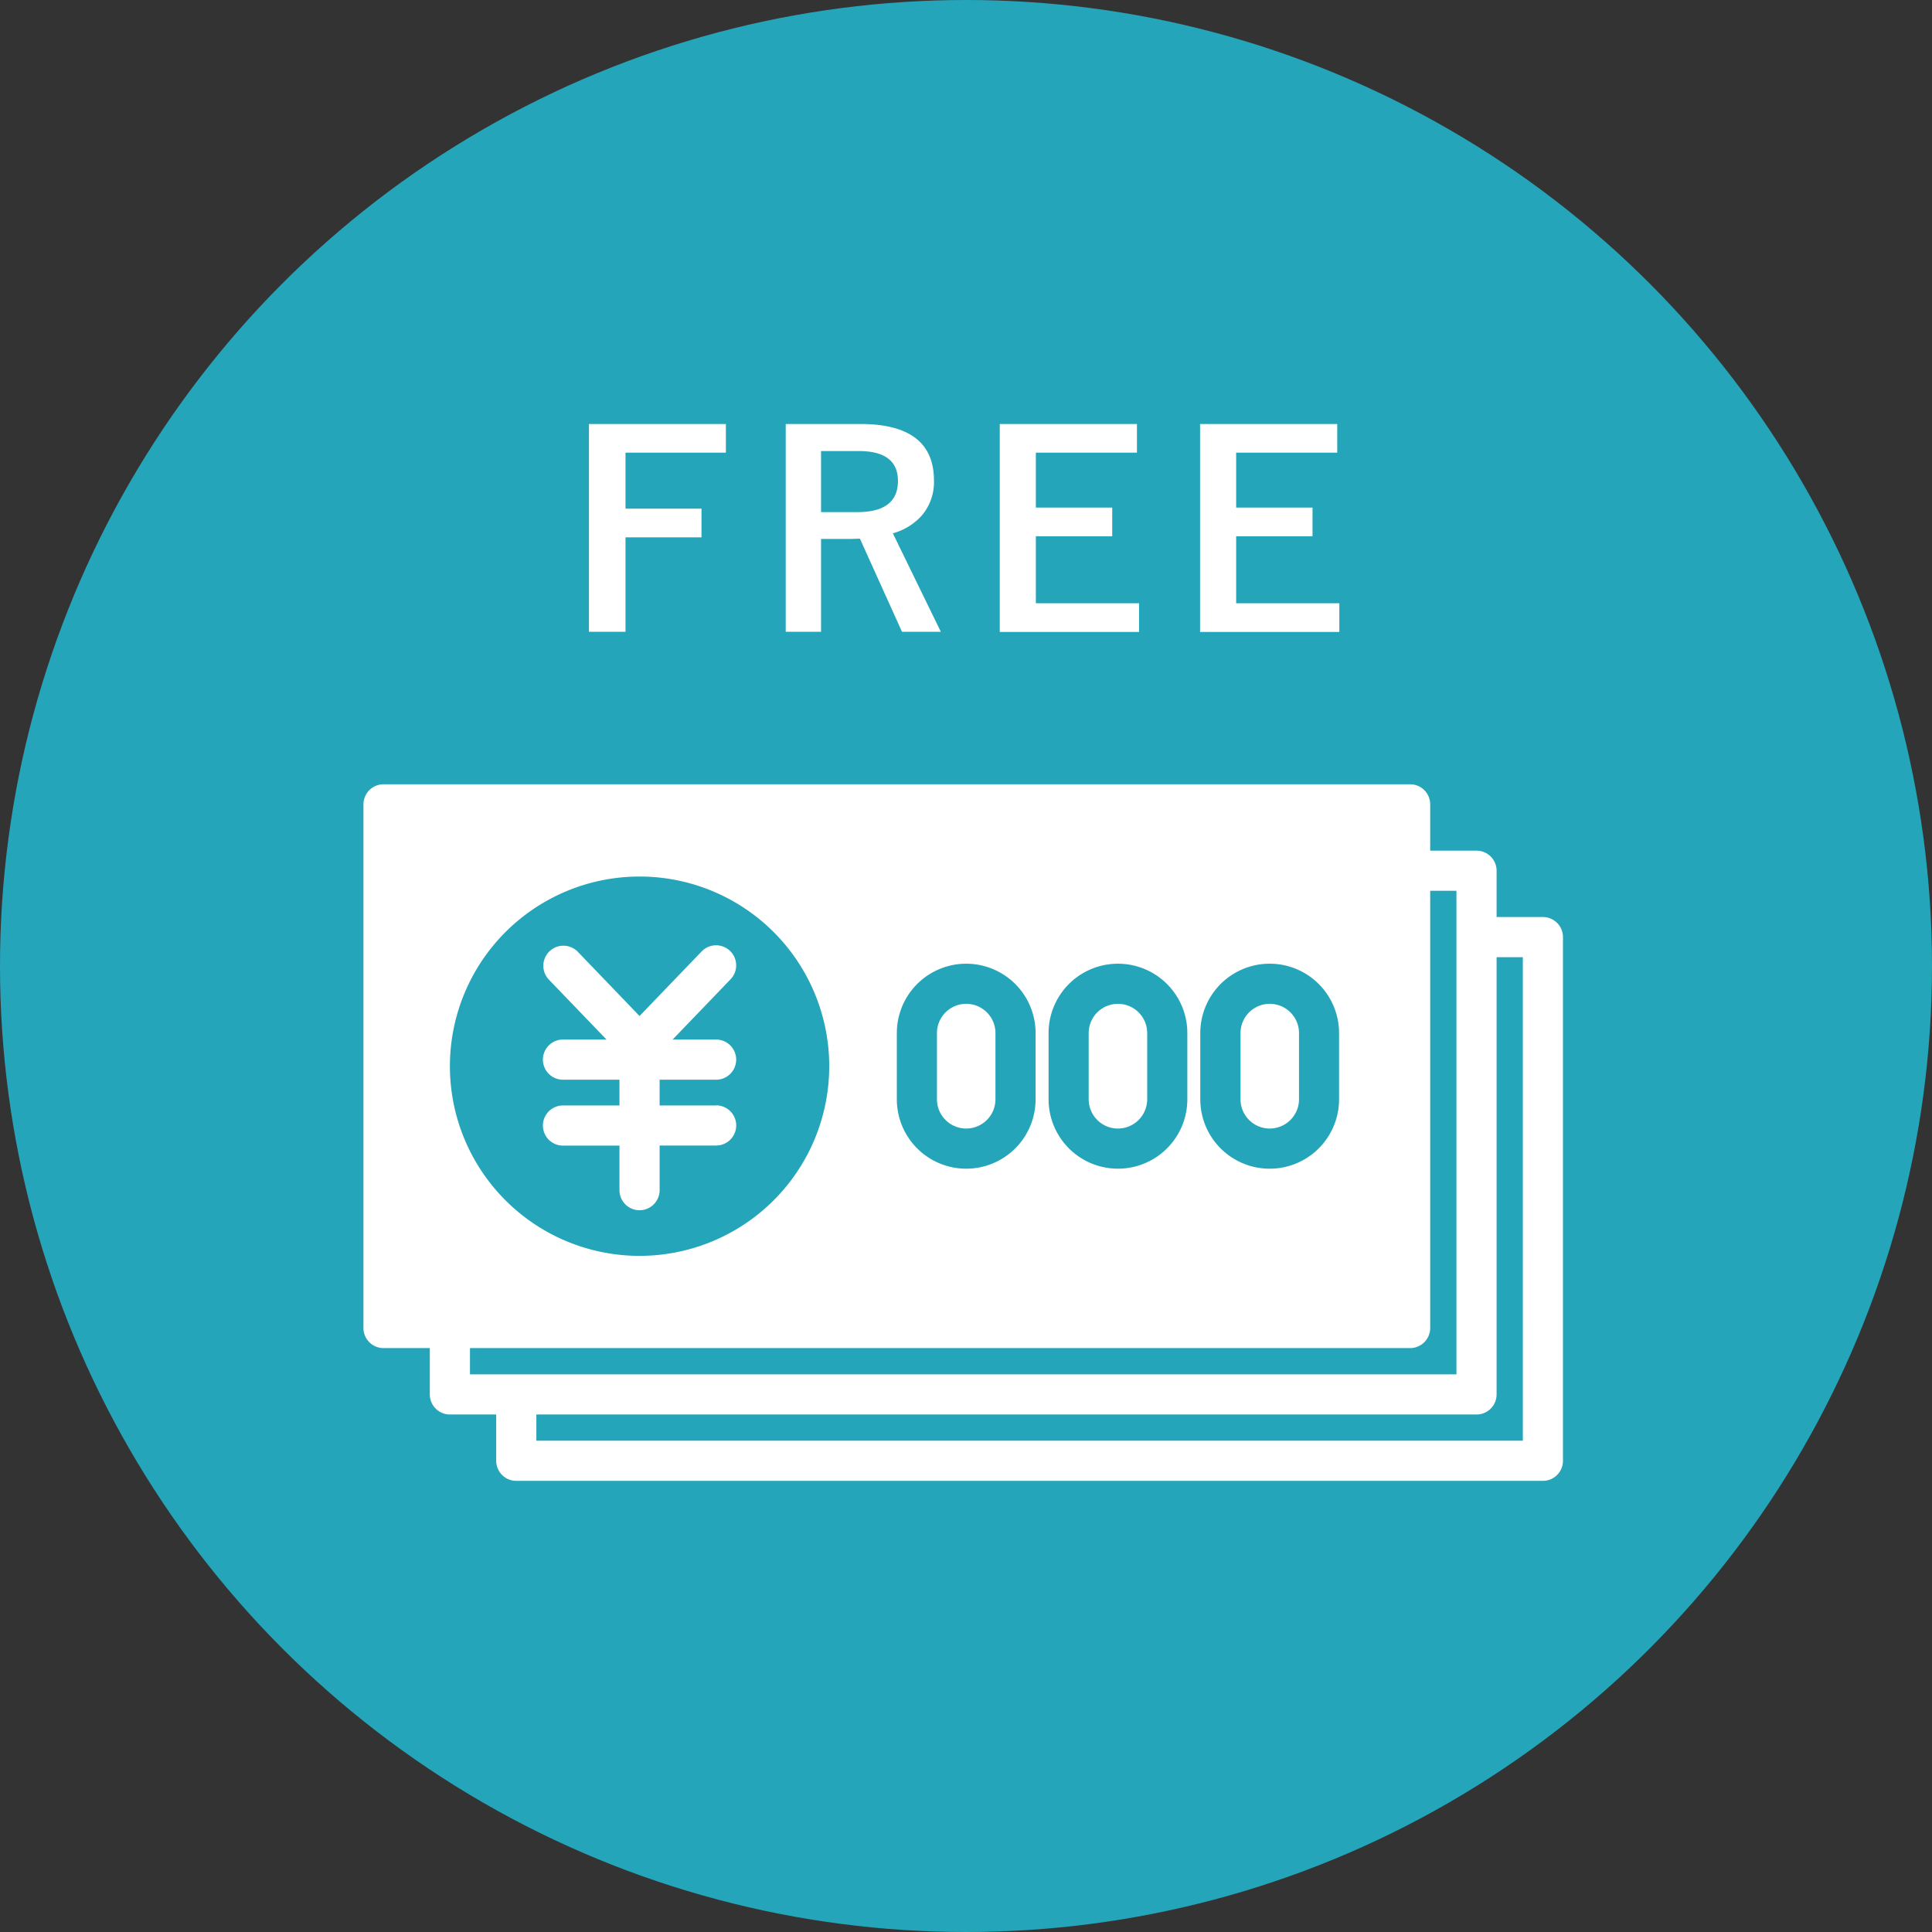
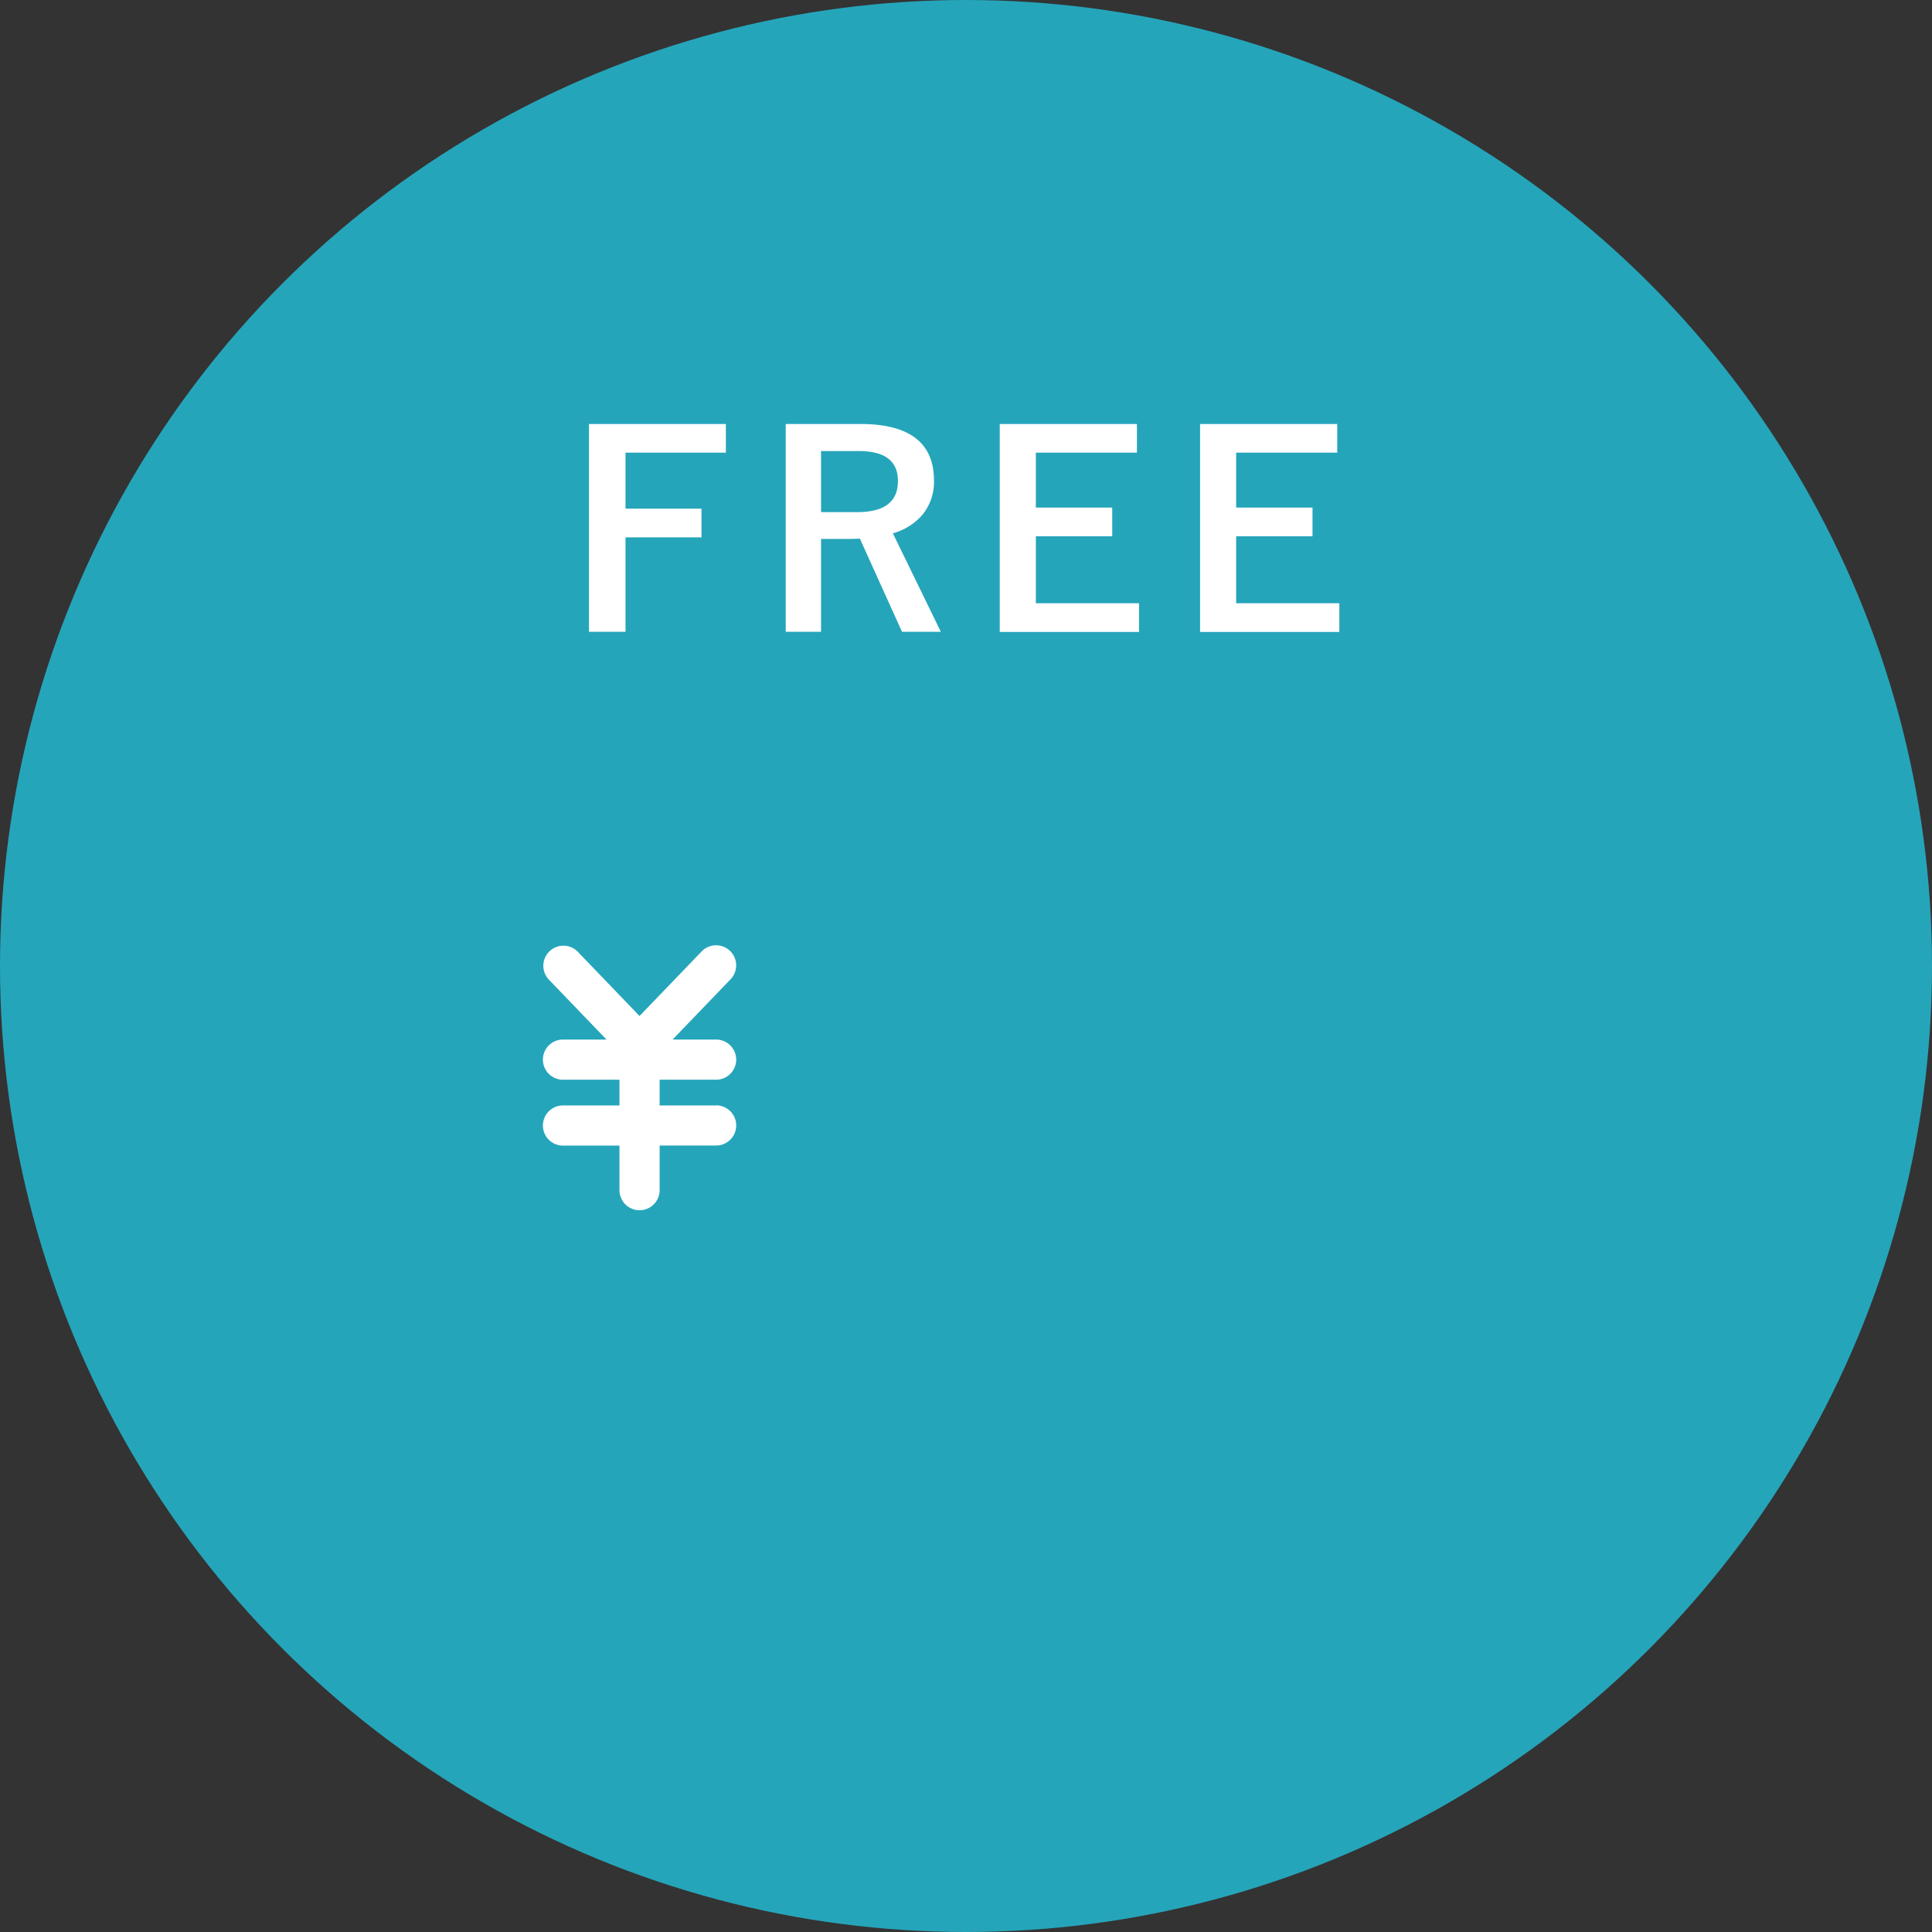
<svg xmlns="http://www.w3.org/2000/svg" width="101" height="101" viewBox="0 0 101 101">
  <rect x="0" y="0" width="101" height="101" fill="#333333" stroke="none" />
  <defs>
    <clipPath id="clip-path">
      <rect id="長方形_8551" data-name="長方形 8551" width="62.708" height="36.415" fill="#fff" />
    </clipPath>
  </defs>
  <g id="グループ_84163" data-name="グループ 84163" transform="translate(-492 -5716)">
    <circle id="楕円形_13" data-name="楕円形 13" cx="50.5" cy="50.5" r="50.5" transform="translate(492 5716)" fill="#25a5ba" />
    <g id="グループ_84162" data-name="グループ 84162">
      <g id="グループ_84082" data-name="グループ 84082" transform="translate(511 5757)">
        <g id="グループ_84081" data-name="グループ 84081" transform="translate(0 0)" clip-path="url(#clip-path)">
-           <path id="パス_142407" data-name="パス 142407" d="M61.659,6.94H59.238V4.52A1.05,1.05,0,0,0,58.189,3.47H55.767V1.049A1.05,1.05,0,0,0,54.718,0H1.049A1.05,1.05,0,0,0,0,1.049V28.426a1.05,1.05,0,0,0,1.049,1.049H3.47V31.9A1.05,1.05,0,0,0,4.52,32.946H6.94v2.42a1.05,1.05,0,0,0,1.049,1.049h53.67a1.05,1.05,0,0,0,1.049-1.049V7.989A1.05,1.05,0,0,0,61.659,6.94M43.748,13.007a3.627,3.627,0,0,1,7.255,0v3.462a3.627,3.627,0,0,1-7.255,0Zm-7.931,0a3.627,3.627,0,1,1,7.254,0v3.462a3.627,3.627,0,1,1-7.254,0Zm-7.933,0a3.627,3.627,0,1,1,7.254,0v3.462a3.627,3.627,0,1,1-7.254,0ZM4.52,14.738a9.915,9.915,0,1,1,9.915,9.915A9.915,9.915,0,0,1,4.52,14.738M5.569,30.847V29.475H54.718a1.05,1.05,0,0,0,1.049-1.049V5.569h1.372V30.847Zm55.041,3.47H9.039V32.946h49.15A1.05,1.05,0,0,0,59.238,31.9V9.039H60.61Z" transform="translate(0 0)" fill="#fff" />
-           <path id="パス_142408" data-name="パス 142408" d="M55.728,22.927A1.531,1.531,0,0,0,57.257,21.4V17.937a1.529,1.529,0,0,0-3.058,0V21.4a1.531,1.531,0,0,0,1.528,1.528" transform="translate(-16.285 -4.93)" fill="#fff" />
-           <path id="パス_142409" data-name="パス 142409" d="M67.067,22.927A1.531,1.531,0,0,0,68.6,21.4V17.937a1.529,1.529,0,0,0-3.058,0V21.4a1.531,1.531,0,0,0,1.529,1.528" transform="translate(-19.691 -4.93)" fill="#fff" />
-           <path id="パス_142410" data-name="パス 142410" d="M44.388,22.927A1.531,1.531,0,0,0,45.917,21.4V17.937a1.529,1.529,0,0,0-3.058,0V21.4a1.531,1.531,0,0,0,1.529,1.528" transform="translate(-12.877 -4.93)" fill="#fff" />
          <path id="パス_142411" data-name="パス 142411" d="M22.466,20.405H19.513V19.06h2.953a1.049,1.049,0,1,0,0-2.1H20.192l3.03-3.151a1.049,1.049,0,1,0-1.512-1.455l-3.247,3.375-3.244-3.375a1.05,1.05,0,0,0-1.513,1.455l3.03,3.151H14.462a1.049,1.049,0,1,0,0,2.1h2.952v1.345H14.462a1.049,1.049,0,1,0,0,2.1h2.952v2.328a1.049,1.049,0,0,0,2.1,0V22.5h2.953a1.049,1.049,0,1,0,0-2.1" transform="translate(-4.03 -3.615)" fill="#fff" />
        </g>
      </g>
      <path id="パス_142502" data-name="パス 142502" d="M-12.053-10.835v1.5H-17.3v2.926h3.972v1.5H-17.3V.027H-19.21V-10.835Zm3.129,0h3.9q3.849,0,3.849,2.953A2.691,2.691,0,0,1-1.8-6.063a3.139,3.139,0,0,1-1.524.943L-.816.027h-2.03l-2.2-4.867-.492.014H-7.078V.027H-8.924ZM-7.078-9.42v3.192h1.894q2.126,0,2.126-1.627,0-1.565-2.044-1.565ZM9.436-10.835v1.5H4.152v2.871H8.144v1.5H4.152v3.5H9.546v1.5H2.265V-10.835Zm10.471,0v1.5H14.623v2.871h3.992v1.5H14.623v3.5h5.394v1.5h-7.28V-10.835Z" transform="translate(542 5749)" fill="#fff" />
    </g>
  </g>
</svg>